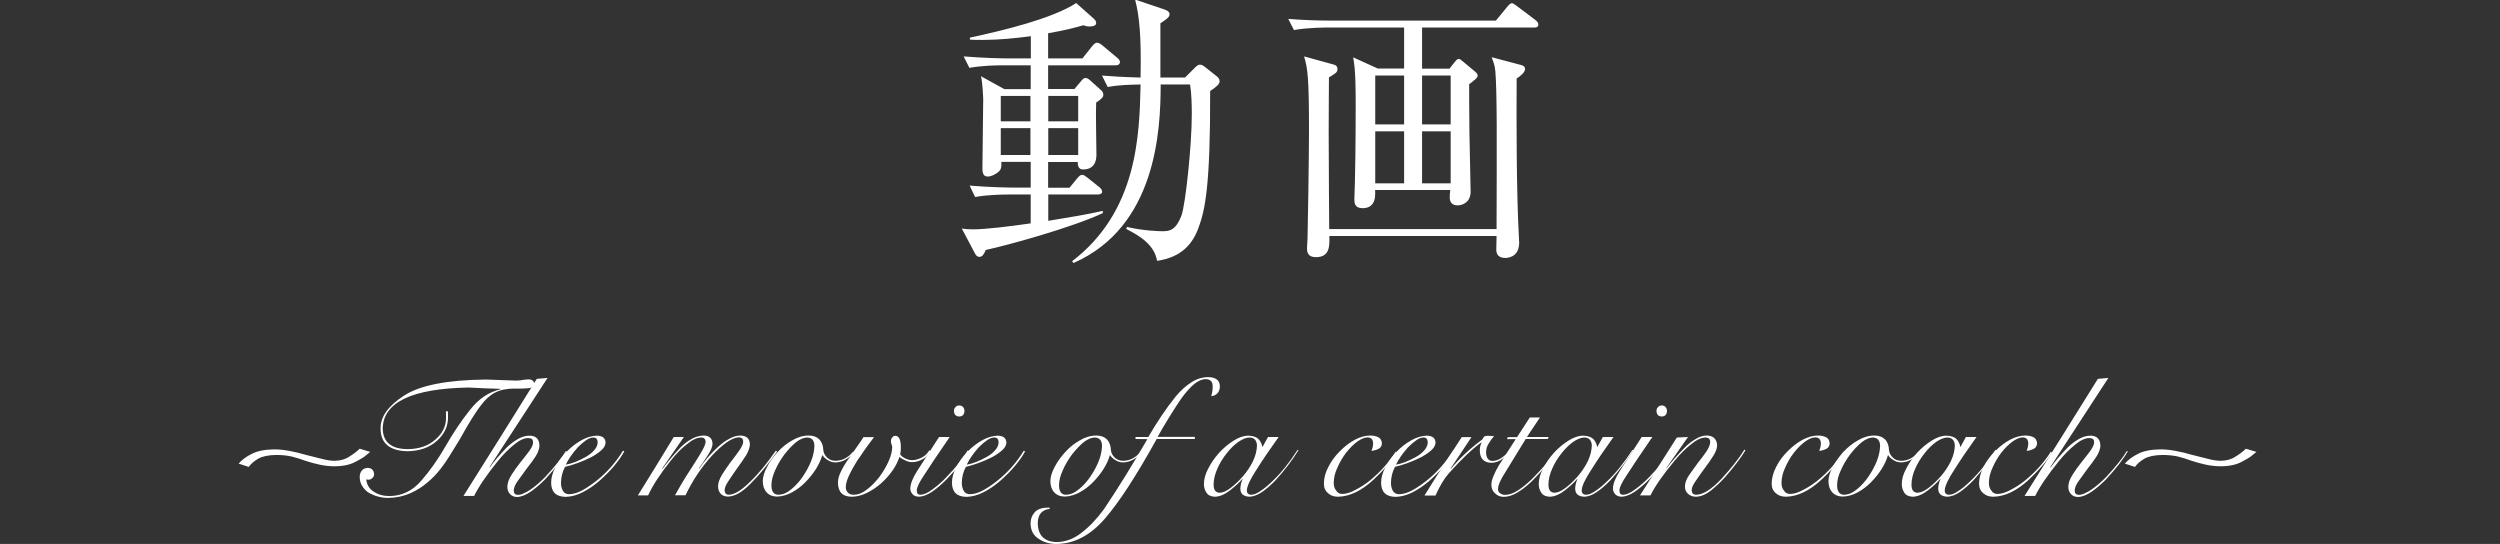
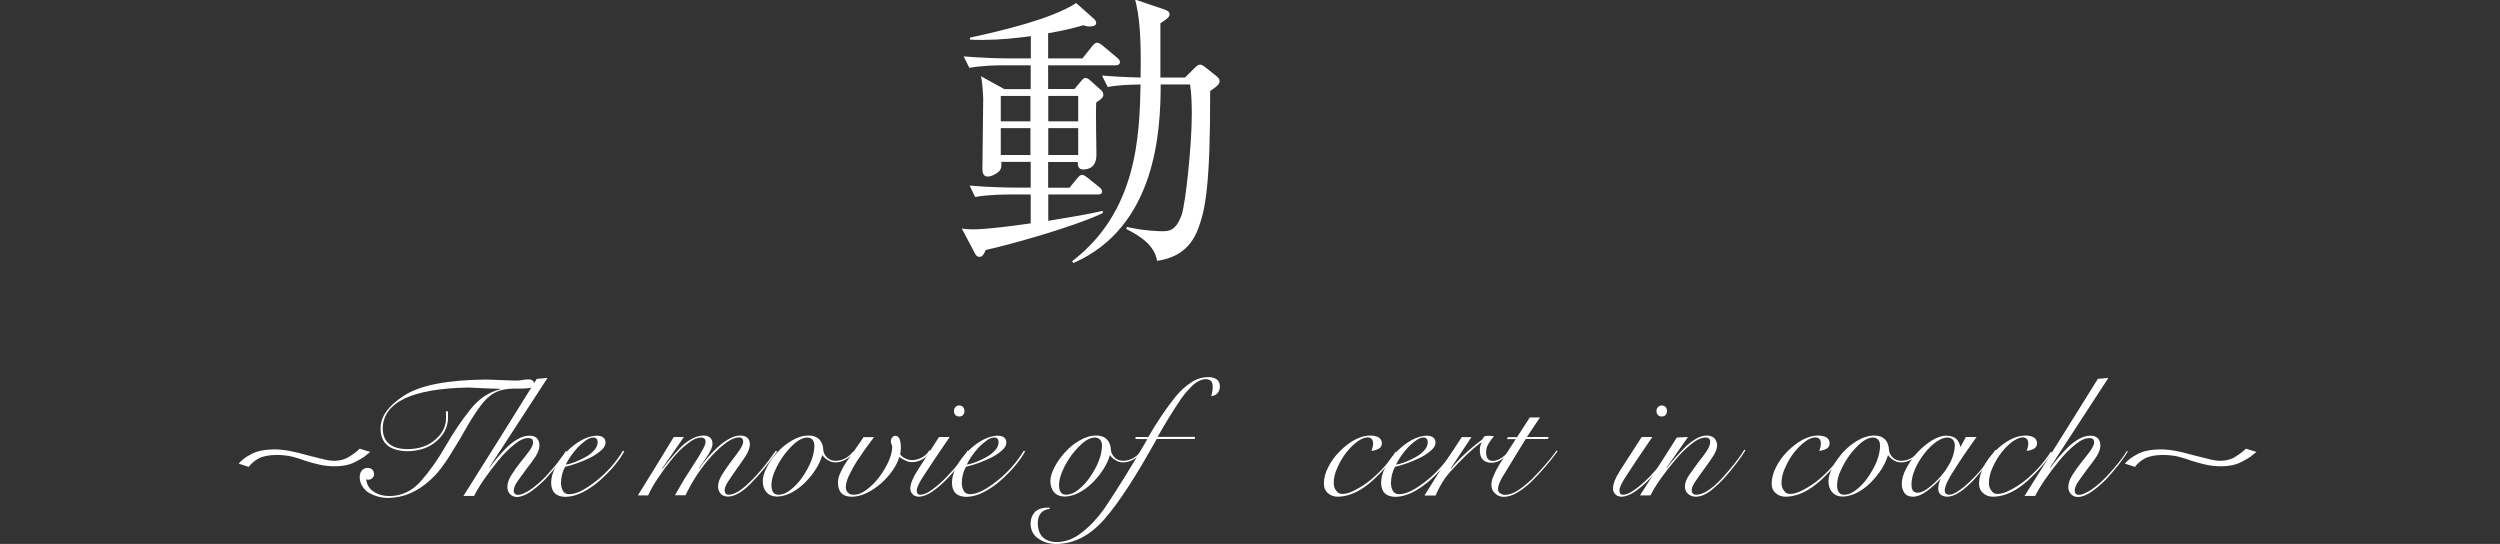
<svg xmlns="http://www.w3.org/2000/svg" version="1.1" id="レイヤー_1" x="0px" y="0px" viewBox="0 0 187.93 40.89" style="enable-background:new 0 0 187.93 40.89;" xml:space="preserve">
  <rect x="0" y="0" width="187.93" height="40.89" fill="#333333" stroke="none" />
  <style type="text/css">
	.st0{fill:#FFFFFF;}
</style>
  <g>
    <g>
      <path class="st0" d="M27.83,33.97c-0.15,0.13-0.3,0.25-0.47,0.38c-0.19,0.12-0.39,0.24-0.61,0.35c-0.41,0.23-0.94,0.35-1.6,0.35    c-0.38,0-0.76-0.04-1.12-0.12c-0.36-0.08-0.71-0.17-1.07-0.29c-0.33-0.12-0.67-0.23-1.02-0.32c-0.36-0.08-0.76-0.12-1.18-0.12    c-0.58,0.01-1.03,0.1-1.35,0.28c-0.31,0.18-0.55,0.39-0.71,0.62l-0.76-0.25c0.23-0.27,0.56-0.52,0.98-0.73    c0.42-0.22,0.99-0.33,1.69-0.34c0.37,0,0.76,0.04,1.17,0.12c0.39,0.07,0.79,0.17,1.2,0.29c0.41,0.11,0.81,0.21,1.2,0.3    c0.37,0.1,0.7,0.15,0.98,0.15c0.42-0.01,0.79-0.11,1.09-0.31c0.3-0.18,0.56-0.38,0.79-0.6L27.83,33.97z" />
      <path class="st0" d="M169.62,33.97c-0.15,0.13-0.3,0.25-0.47,0.38c-0.19,0.12-0.39,0.24-0.61,0.35c-0.41,0.23-0.94,0.35-1.6,0.35    c-0.38,0-0.76-0.04-1.12-0.12c-0.36-0.08-0.71-0.17-1.07-0.29c-0.33-0.12-0.67-0.23-1.02-0.32c-0.36-0.08-0.76-0.12-1.18-0.12    c-0.58,0.01-1.03,0.1-1.35,0.28c-0.31,0.18-0.55,0.39-0.71,0.62l-0.76-0.25c0.23-0.27,0.56-0.52,0.98-0.73    c0.42-0.22,0.99-0.33,1.69-0.34c0.37,0,0.76,0.04,1.17,0.12c0.39,0.07,0.79,0.17,1.2,0.29c0.41,0.11,0.81,0.21,1.2,0.3    c0.37,0.1,0.7,0.15,0.98,0.15c0.42-0.01,0.79-0.11,1.09-0.31c0.3-0.18,0.56-0.38,0.79-0.6L169.62,33.97z" />
      <g>
        <path class="st0" d="M33.67,30.93c0.01,0.16,0.01,0.32,0.01,0.47c-0.01,0.68-0.29,1.26-0.85,1.75c-0.56,0.5-1.3,0.76-2.22,0.77     c-1.33-0.04-2-0.6-2-1.7c-0.02-0.87,0.55-1.69,1.73-2.46c1.19-0.79,3.25-1.2,6.19-1.23c0.93,0.03,1.67,0.06,2.23,0.08     c0.23,0,0.43-0.02,0.6-0.06c0.16-0.02,0.3-0.03,0.41-0.03c0.1,0,0.19,0.03,0.27,0.09s0.12,0.15,0.12,0.28     c0,0.07-0.02,0.13-0.06,0.16c-0.05,0.05-0.13,0.08-0.24,0.11c-0.22,0.04-0.63,0.06-1.21,0.05c-0.57,0-1.04,0.1-1.43,0.3     c-0.39,0.2-0.74,0.52-1.06,0.95c-0.32,0.42-0.66,0.94-1.03,1.57c-0.18,0.31-0.38,0.66-0.59,1.03c-0.23,0.37-0.47,0.77-0.74,1.2     c-0.17,0.29-0.4,0.62-0.67,0.97c-0.28,0.37-0.61,0.71-0.99,1.03c-0.38,0.33-0.81,0.6-1.3,0.82c-0.5,0.22-1.05,0.34-1.65,0.35     c-0.5,0-0.97-0.12-1.42-0.36c-0.21-0.12-0.38-0.29-0.51-0.49c-0.15-0.21-0.22-0.46-0.22-0.74c0-0.19,0.06-0.35,0.17-0.48     c0.1-0.12,0.25-0.18,0.44-0.19c0.29,0.02,0.45,0.17,0.47,0.47c0,0.13-0.04,0.22-0.13,0.29c-0.08,0.09-0.18,0.13-0.3,0.13     c-0.03,0-0.09-0.01-0.16-0.02c0.05,0.41,0.24,0.72,0.57,0.92c0.32,0.22,0.72,0.33,1.21,0.33c0.92-0.02,1.71-0.4,2.36-1.16     c0.65-0.74,1.26-1.61,1.83-2.6c0.57-0.99,1.18-1.91,1.84-2.73c0.64-0.82,1.4-1.33,2.28-1.54v-0.03c-0.8-0.02-1.6-0.06-2.41-0.1     c-4.25,0.08-6.4,1.11-6.44,3.08c0.02,1.03,0.65,1.55,1.89,1.55c0.86-0.01,1.55-0.25,2.08-0.73c0.52-0.45,0.79-0.99,0.79-1.61     c0-0.17,0-0.34-0.01-0.5h0.15V30.93z" />
        <path class="st0" d="M41.16,28.41l-4.37,6.71l0.02,0.02c0.35-0.48,0.78-0.99,1.31-1.53c0.26-0.25,0.54-0.45,0.83-0.62     c0.29-0.16,0.57-0.24,0.85-0.24c0.5,0,0.75,0.26,0.75,0.78c-0.01,0.21-0.1,0.47-0.28,0.77c-0.2,0.3-0.42,0.61-0.68,0.93     c-0.24,0.33-0.46,0.63-0.66,0.91c-0.21,0.29-0.31,0.53-0.31,0.73c0,0.21,0.1,0.32,0.3,0.33c0.15,0,0.31-0.04,0.48-0.13     c0.17-0.07,0.33-0.16,0.51-0.29c0.36-0.25,0.72-0.56,1.08-0.93c0.74-0.8,1.26-1.45,1.55-1.95l0.07,0.03     c-0.32,0.57-0.86,1.26-1.6,2.07c-0.36,0.37-0.73,0.69-1.1,0.95c-0.38,0.26-0.72,0.4-1.04,0.41c-0.21,0-0.39-0.07-0.52-0.21     c-0.14-0.14-0.21-0.32-0.21-0.55c0-0.27,0.1-0.57,0.31-0.9c0.2-0.32,0.42-0.63,0.66-0.93c0.25-0.31,0.48-0.6,0.68-0.87     c0.18-0.26,0.28-0.47,0.28-0.62c0-0.14-0.03-0.24-0.1-0.29c-0.07-0.04-0.17-0.06-0.28-0.06c-0.31,0.01-0.66,0.17-1.05,0.5     c-0.4,0.32-0.8,0.72-1.2,1.21c-0.85,1.05-1.45,1.93-1.8,2.64h-0.8c1.93-3.06,3.77-6,5.51-8.8L41.16,28.41z" />
        <path class="st0" d="M46.93,33.93c-0.39,0.71-1,1.44-1.84,2.19c-0.4,0.35-0.82,0.64-1.26,0.87s-0.88,0.35-1.31,0.36     c-0.72-0.01-1.08-0.36-1.09-1.06c0-0.38,0.11-0.77,0.33-1.19s0.5-0.8,0.84-1.15c0.35-0.36,0.73-0.65,1.13-0.87     c0.39-0.21,0.77-0.32,1.13-0.33c0.43,0.01,0.65,0.18,0.66,0.52c0,0.19-0.1,0.38-0.31,0.57c-0.21,0.19-0.47,0.37-0.79,0.54     c-0.68,0.33-1.32,0.57-1.94,0.71c-0.2,0.36-0.3,0.76-0.31,1.21c0,0.2,0.04,0.39,0.13,0.57c0.1,0.19,0.26,0.28,0.47,0.28     c0.29,0,0.62-0.09,0.98-0.28c0.35-0.19,0.72-0.44,1.1-0.74c0.8-0.64,1.46-1.39,1.98-2.25L46.93,33.93z M44.93,33.25     c-0.01-0.24-0.12-0.36-0.32-0.36c-0.17,0-0.35,0.07-0.55,0.2c-0.2,0.14-0.4,0.31-0.61,0.52c-0.42,0.46-0.72,0.9-0.92,1.32     c0.42-0.07,0.92-0.26,1.48-0.57c0.27-0.15,0.49-0.32,0.65-0.51C44.83,33.67,44.92,33.47,44.93,33.25z" />
        <path class="st0" d="M47.95,37.24c0.89-1.43,1.79-2.89,2.7-4.39h0.76l-1.64,2.37l0.02,0.03c0.33-0.45,0.77-0.97,1.31-1.56     c0.27-0.28,0.56-0.51,0.87-0.68c0.29-0.17,0.6-0.26,0.92-0.27c0.21,0,0.37,0.05,0.49,0.16c0.12,0.1,0.18,0.26,0.18,0.47     c0,0.11-0.04,0.25-0.11,0.42c-0.08,0.17-0.18,0.34-0.3,0.52c-0.24,0.37-0.45,0.67-0.61,0.9l0.02,0.03     c0.36-0.56,0.83-1.1,1.41-1.64c0.28-0.26,0.57-0.47,0.86-0.62c0.29-0.16,0.56-0.24,0.82-0.24c0.48,0.01,0.72,0.24,0.72,0.68     c-0.01,0.22-0.1,0.49-0.28,0.8c-0.19,0.3-0.42,0.63-0.67,0.97c-0.23,0.33-0.45,0.64-0.64,0.94c-0.21,0.3-0.31,0.54-0.31,0.73     c0.01,0.22,0.12,0.33,0.32,0.33c0.42-0.01,0.93-0.32,1.56-0.94c0.63-0.59,1.28-1.38,1.97-2.37l0.1,0.06     c-0.68,0.96-1.34,1.76-1.98,2.4c-0.63,0.65-1.2,0.98-1.72,0.99c-0.24-0.01-0.43-0.08-0.55-0.22c-0.13-0.15-0.19-0.33-0.19-0.56     c0-0.25,0.1-0.54,0.3-0.87c0.19-0.31,0.41-0.62,0.64-0.94c0.25-0.32,0.48-0.62,0.67-0.9c0.18-0.26,0.27-0.47,0.28-0.64     c-0.01-0.21-0.11-0.32-0.32-0.32c-0.26,0-0.56,0.12-0.92,0.37c-0.35,0.25-0.72,0.58-1.11,1c-0.8,0.88-1.46,1.87-1.99,2.98h-0.79     c0.24-0.43,0.49-0.86,0.75-1.29c0.27-0.42,0.52-0.82,0.75-1.17c0.24-0.37,0.43-0.69,0.58-0.96c0.14-0.26,0.21-0.45,0.22-0.58     c0-0.23-0.11-0.34-0.34-0.34c-0.31,0.01-0.67,0.17-1.06,0.5c-0.41,0.31-0.8,0.71-1.19,1.2c-0.82,1.03-1.4,1.92-1.73,2.65     C48.72,37.24,47.95,37.24,47.95,37.24z" />
        <path class="st0" d="M64.21,34.01c-0.43,0.49-0.89,0.74-1.4,0.75c-0.22,0-0.41-0.06-0.58-0.17c-0.17-0.1-0.31-0.22-0.4-0.37     h-0.02c-0.2,0.69-0.62,1.36-1.26,2.02c-0.31,0.32-0.65,0.57-1.01,0.77c-0.37,0.2-0.75,0.31-1.13,0.32     c-0.35-0.01-0.61-0.12-0.79-0.33c-0.19-0.21-0.28-0.49-0.28-0.84c0-0.3,0.1-0.64,0.31-1.04c0.19-0.37,0.45-0.74,0.78-1.11     c0.33-0.37,0.7-0.67,1.11-0.9c0.4-0.24,0.82-0.37,1.26-0.37c0.34,0,0.6,0.1,0.79,0.29c0.19,0.2,0.29,0.47,0.3,0.81     c0.02,0.2,0.11,0.38,0.27,0.54c0.17,0.17,0.38,0.26,0.66,0.26c0.5-0.01,0.94-0.24,1.31-0.69L64.21,34.01z M57.99,36.47     c0,0.47,0.17,0.71,0.5,0.72c0.34,0,0.67-0.14,0.99-0.41c0.31-0.25,0.6-0.56,0.87-0.96c0.56-0.83,0.85-1.59,0.87-2.29     c0-0.41-0.18-0.62-0.53-0.64c-0.27,0-0.55,0.12-0.86,0.36c-0.29,0.24-0.58,0.55-0.87,0.92c-0.27,0.37-0.5,0.75-0.68,1.16     C58.09,35.74,57.99,36.12,57.99,36.47z" />
        <path class="st0" d="M65.71,32.85c-0.36,0.46-0.79,1.06-1.29,1.81c-0.23,0.36-0.42,0.71-0.58,1.05     c-0.17,0.34-0.26,0.65-0.26,0.92c0,0.15,0.05,0.28,0.15,0.39c0.09,0.11,0.24,0.17,0.45,0.17c0.33,0,0.67-0.14,1.01-0.41     c0.33-0.25,0.64-0.57,0.93-0.95c0.29-0.4,0.52-0.79,0.69-1.18c0.17-0.39,0.25-0.73,0.26-1.02c0-0.07-0.02-0.14-0.05-0.22     c-0.03-0.08-0.05-0.16-0.05-0.24c0-0.11,0.03-0.21,0.1-0.28c0.06-0.09,0.14-0.13,0.23-0.13c0.12,0,0.22,0.06,0.3,0.19     c0.08,0.15,0.12,0.39,0.12,0.72c-0.01,0.18-0.02,0.34-0.05,0.49c0.09,0.13,0.22,0.23,0.4,0.31c0.17,0.08,0.33,0.12,0.5,0.12     c0.23,0,0.46-0.07,0.71-0.19c0.23-0.11,0.42-0.29,0.58-0.55l0.1,0.07c-0.12,0.24-0.32,0.44-0.57,0.58     c-0.27,0.16-0.55,0.24-0.83,0.24c-0.17,0-0.34-0.04-0.51-0.13c-0.17-0.07-0.32-0.16-0.44-0.26c-0.23,0.7-0.69,1.36-1.38,1.99     c-0.34,0.29-0.69,0.53-1.06,0.71c-0.38,0.19-0.75,0.28-1.11,0.29c-0.71,0.01-1.07-0.35-1.07-1.07c0-0.26,0.08-0.55,0.24-0.85     c0.14-0.3,0.32-0.6,0.54-0.9c0.21-0.31,0.42-0.61,0.63-0.91c0.21-0.28,0.37-0.53,0.51-0.75h0.8V32.85z" />
        <path class="st0" d="M71.39,32.85c-0.9,1.31-1.53,2.25-1.9,2.83c-0.39,0.58-0.58,0.97-0.57,1.18c-0.01,0.22,0.08,0.33,0.26,0.33     c0.25,0,0.56-0.13,0.91-0.4c0.35-0.25,0.71-0.56,1.06-0.93c0.77-0.8,1.3-1.47,1.59-2l0.1,0.07c-0.34,0.59-0.89,1.28-1.66,2.08     c-0.36,0.37-0.72,0.68-1.09,0.94c-0.37,0.25-0.71,0.38-1.01,0.39c-0.22-0.01-0.38-0.07-0.48-0.19c-0.11-0.12-0.17-0.26-0.17-0.42     c0-0.34,0.17-0.78,0.51-1.32c0.34-0.54,0.89-1.39,1.65-2.56C70.59,32.85,71.39,32.85,71.39,32.85z M72.11,30.48     c0.12,0,0.21,0.04,0.28,0.11c0.07,0.09,0.11,0.19,0.11,0.3c-0.01,0.27-0.14,0.41-0.39,0.42c-0.26-0.01-0.39-0.15-0.4-0.42     c0-0.12,0.04-0.22,0.13-0.3C71.9,30.51,71.99,30.48,72.11,30.48z" />
        <path class="st0" d="M77.06,33.93c-0.39,0.71-1,1.44-1.84,2.19c-0.4,0.35-0.82,0.64-1.26,0.87s-0.88,0.35-1.31,0.36     c-0.72-0.01-1.08-0.36-1.09-1.06c0-0.38,0.11-0.77,0.33-1.19s0.5-0.8,0.84-1.15c0.35-0.36,0.73-0.65,1.13-0.87     c0.39-0.21,0.77-0.32,1.13-0.33c0.43,0.01,0.65,0.18,0.66,0.52c0,0.19-0.1,0.38-0.31,0.57s-0.47,0.37-0.79,0.54     c-0.68,0.33-1.32,0.57-1.94,0.71c-0.2,0.36-0.3,0.76-0.31,1.21c0,0.2,0.04,0.39,0.13,0.57c0.1,0.19,0.26,0.28,0.47,0.28     c0.29,0,0.62-0.09,0.98-0.28c0.35-0.19,0.72-0.44,1.1-0.74c0.8-0.64,1.46-1.39,1.98-2.25L77.06,33.93z M75.07,33.25     c-0.01-0.24-0.12-0.36-0.32-0.36c-0.17,0-0.35,0.07-0.55,0.2c-0.2,0.14-0.4,0.31-0.61,0.52c-0.42,0.46-0.72,0.9-0.92,1.32     c0.42-0.07,0.92-0.26,1.48-0.57c0.27-0.15,0.49-0.32,0.65-0.51C74.97,33.67,75.06,33.47,75.07,33.25z" />
        <path class="st0" d="M85.83,34.01c-0.43,0.49-0.89,0.74-1.4,0.75c-0.22,0-0.41-0.06-0.58-0.17c-0.17-0.1-0.31-0.22-0.4-0.37     h-0.02c-0.2,0.69-0.62,1.36-1.26,2.02c-0.31,0.32-0.65,0.57-1.01,0.77c-0.37,0.2-0.75,0.31-1.13,0.32     c-0.35-0.01-0.61-0.12-0.79-0.33c-0.19-0.21-0.28-0.49-0.28-0.84c0-0.3,0.1-0.64,0.31-1.04c0.19-0.37,0.45-0.74,0.78-1.11     s0.7-0.67,1.11-0.9c0.4-0.24,0.82-0.37,1.26-0.37c0.34,0,0.6,0.1,0.79,0.29c0.19,0.2,0.29,0.47,0.3,0.81     c0.02,0.2,0.11,0.38,0.27,0.54c0.17,0.17,0.38,0.26,0.66,0.26c0.5-0.01,0.94-0.24,1.31-0.69L85.83,34.01z M79.61,36.47     c0,0.47,0.17,0.71,0.5,0.72c0.34,0,0.67-0.14,0.99-0.41c0.31-0.25,0.6-0.56,0.87-0.96c0.56-0.83,0.85-1.59,0.87-2.29     c0-0.41-0.18-0.62-0.53-0.64c-0.27,0-0.55,0.12-0.86,0.36c-0.29,0.24-0.58,0.55-0.87,0.92c-0.27,0.37-0.5,0.75-0.68,1.16     C79.71,35.74,79.61,36.12,79.61,36.47z" />
        <path class="st0" d="M85.36,33v-0.15h0.96c0.65-1.12,1.33-2.14,2.07-3.06c0.37-0.44,0.76-0.79,1.17-1.05     c0.4-0.26,0.82-0.39,1.26-0.39c0.26,0,0.47,0.05,0.63,0.16c0.16,0.11,0.25,0.29,0.25,0.54c0,0.2-0.06,0.37-0.17,0.5     c-0.12,0.14-0.28,0.21-0.48,0.23c0.07-0.21,0.11-0.45,0.11-0.72c0.01-0.37-0.17-0.55-0.52-0.56c-0.31,0.01-0.62,0.15-0.93,0.42     c-0.31,0.28-0.63,0.64-0.94,1.08c-0.63,0.94-1.21,1.88-1.75,2.84h2.8V33h-2.87c-1.53,2.76-2.83,4.77-3.93,6.03     c-1.1,1.25-2.32,1.87-3.66,1.86c-0.5-0.01-0.94-0.14-1.3-0.4c-0.39-0.25-0.58-0.63-0.59-1.13c0-0.34,0.1-0.62,0.31-0.85     c0.2-0.23,0.54-0.35,1.01-0.35h0.11v0.1c-0.25,0.02-0.46,0.11-0.63,0.28c-0.17,0.18-0.25,0.43-0.26,0.76     c0.01,0.94,0.48,1.42,1.41,1.45c0.67-0.01,1.3-0.24,1.89-0.71c0.58-0.44,1.14-1.03,1.68-1.77c1.05-1.56,2.13-3.31,3.26-5.26     L85.36,33L85.36,33z" />
-         <path class="st0" d="M95.32,32.85h0.8c-0.64,0.89-1.19,1.7-1.65,2.43c-0.48,0.73-0.73,1.26-0.74,1.58c0,0.22,0.11,0.33,0.34,0.33     c0.18,0,0.41-0.09,0.68-0.28c0.27-0.17,0.56-0.41,0.88-0.72c0.67-0.63,1.3-1.42,1.91-2.37l0.07,0.02     c-0.46,0.75-1.04,1.51-1.73,2.27c-0.34,0.35-0.67,0.64-1,0.87c-0.34,0.23-0.66,0.35-0.95,0.36c-0.46-0.02-0.69-0.22-0.69-0.62     c0.01-0.24,0.06-0.47,0.17-0.71L93.39,36c-0.22,0.27-0.53,0.55-0.91,0.85c-0.4,0.31-0.78,0.48-1.15,0.49     c-0.3-0.01-0.51-0.11-0.63-0.29c-0.13-0.19-0.2-0.41-0.2-0.66c0-0.37,0.11-0.76,0.33-1.18c0.21-0.41,0.48-0.8,0.81-1.17     c0.34-0.37,0.71-0.68,1.1-0.92c0.38-0.24,0.75-0.37,1.1-0.37c0.33,0.01,0.59,0.09,0.76,0.25c0.16,0.17,0.25,0.37,0.29,0.59h0.02     L95.32,32.85z M91.23,36.43c0,0.4,0.15,0.6,0.45,0.61c0.23,0,0.49-0.11,0.8-0.34c0.31-0.23,0.62-0.52,0.93-0.87     s0.57-0.74,0.78-1.16c0.19-0.41,0.29-0.8,0.3-1.18c-0.02-0.39-0.2-0.59-0.56-0.6c-0.24,0-0.52,0.11-0.83,0.32     c-0.31,0.22-0.61,0.51-0.89,0.87c-0.28,0.35-0.51,0.73-0.69,1.13C91.33,35.63,91.23,36.04,91.23,36.43L91.23,36.43z" />
        <path class="st0" d="M104.99,34.03c-0.42,0.67-1.01,1.35-1.75,2.04c-0.89,0.82-1.77,1.25-2.65,1.27c-0.31,0-0.56-0.08-0.75-0.26     c-0.21-0.17-0.32-0.41-0.32-0.72c0-0.42,0.11-0.84,0.34-1.27c0.21-0.42,0.5-0.81,0.85-1.16c0.35-0.36,0.73-0.65,1.13-0.87     c0.4-0.21,0.79-0.32,1.15-0.32c0.24,0,0.45,0.04,0.63,0.13c0.17,0.1,0.25,0.25,0.26,0.46c-0.01,0.2-0.1,0.34-0.27,0.42     c-0.17,0.08-0.34,0.13-0.52,0.14c0.08-0.17,0.12-0.35,0.13-0.54c0-0.32-0.15-0.47-0.44-0.47c-0.21,0.01-0.46,0.11-0.74,0.31     c-0.29,0.21-0.57,0.49-0.84,0.83c-0.26,0.34-0.48,0.71-0.65,1.1c-0.19,0.4-0.29,0.79-0.29,1.18c0,0.24,0.06,0.43,0.18,0.57     c0.1,0.17,0.25,0.26,0.46,0.26c0.29,0,0.62-0.1,1-0.31c0.37-0.19,0.73-0.42,1.09-0.71c0.79-0.65,1.43-1.37,1.93-2.16     L104.99,34.03z" />
        <path class="st0" d="M109.32,33.93c-0.39,0.71-1,1.44-1.84,2.19c-0.4,0.35-0.82,0.64-1.26,0.87s-0.88,0.35-1.31,0.36     c-0.72-0.01-1.08-0.36-1.09-1.06c0-0.38,0.11-0.77,0.33-1.19s0.5-0.8,0.84-1.15c0.35-0.36,0.73-0.65,1.13-0.87     c0.39-0.21,0.77-0.32,1.13-0.33c0.43,0.01,0.65,0.18,0.66,0.52c0,0.19-0.1,0.38-0.31,0.57s-0.47,0.37-0.79,0.54     c-0.68,0.33-1.32,0.57-1.94,0.71c-0.2,0.36-0.3,0.76-0.31,1.21c0,0.2,0.04,0.39,0.13,0.57c0.1,0.19,0.26,0.28,0.47,0.28     c0.29,0,0.62-0.09,0.98-0.28c0.35-0.19,0.72-0.44,1.1-0.74c0.8-0.64,1.46-1.39,1.98-2.25L109.32,33.93z M107.33,33.25     c-0.01-0.24-0.12-0.36-0.32-0.36c-0.17,0-0.35,0.07-0.54,0.2c-0.2,0.14-0.4,0.31-0.61,0.52c-0.42,0.46-0.72,0.9-0.92,1.32     c0.42-0.07,0.92-0.26,1.48-0.57c0.27-0.15,0.49-0.32,0.65-0.51C107.23,33.67,107.32,33.47,107.33,33.25z" />
        <path class="st0" d="M110.62,32.85l-1.57,2.36l0.02,0.03c0.58-0.72,1.36-1.46,2.36-2.21c0.04-0.09,0.09-0.16,0.14-0.21     c0.05-0.04,0.15-0.06,0.28-0.06c0.17,0,0.32,0.01,0.46,0.03c-0.14,0.15-0.27,0.32-0.39,0.53c-0.14,0.21-0.21,0.44-0.21,0.7     c0.02,0.42,0.18,0.63,0.5,0.63c0.25-0.01,0.49-0.1,0.72-0.27c0.21-0.16,0.4-0.32,0.56-0.48l0.07,0.06     c-0.17,0.18-0.38,0.36-0.61,0.53c-0.25,0.19-0.53,0.3-0.84,0.3c-0.57-0.01-0.87-0.32-0.87-0.95c0-0.2,0.04-0.39,0.13-0.55     l-0.02-0.03c-0.68,0.49-1.49,1.26-2.43,2.31c-0.37,0.42-0.7,0.98-1.01,1.68h-0.83c0.9-1.46,1.84-2.92,2.8-4.39h0.74V32.85z" />
        <path class="st0" d="M115.77,31.37l-0.99,1.48h1.64L116.35,33h-1.66c-0.66,1.09-1.17,1.92-1.52,2.48     c-0.37,0.57-0.56,0.99-0.56,1.28c0,0.15,0.05,0.26,0.16,0.32c0.1,0.08,0.23,0.12,0.37,0.12c0.31,0,0.64-0.12,1-0.36     c0.35-0.23,0.7-0.52,1.06-0.87c0.73-0.74,1.34-1.44,1.82-2.11l0.07,0.06c-0.57,0.77-1.21,1.53-1.94,2.26     c-0.36,0.34-0.71,0.62-1.06,0.83c-0.35,0.22-0.7,0.33-1.04,0.34c-0.26,0-0.48-0.08-0.66-0.26c-0.19-0.16-0.28-0.38-0.28-0.66     c0-0.2,0.06-0.43,0.17-0.67c0.1-0.25,0.23-0.51,0.4-0.79c0.36-0.56,0.78-1.22,1.26-1.96h-0.66l0.07-0.15h0.69l0.96-1.48h0.77     V31.37z" />
-         <path class="st0" d="M120.49,32.85h0.8c-0.64,0.89-1.19,1.7-1.65,2.43c-0.48,0.73-0.73,1.26-0.74,1.58     c0,0.22,0.11,0.33,0.34,0.33c0.18,0,0.41-0.09,0.68-0.28c0.27-0.17,0.56-0.41,0.88-0.72c0.67-0.63,1.3-1.42,1.91-2.37l0.07,0.02     c-0.46,0.75-1.04,1.51-1.73,2.27c-0.34,0.35-0.67,0.64-1,0.87c-0.34,0.23-0.66,0.35-0.95,0.36c-0.46-0.02-0.69-0.22-0.69-0.62     c0.01-0.24,0.06-0.47,0.17-0.71L118.56,36c-0.22,0.27-0.53,0.55-0.91,0.85c-0.4,0.31-0.78,0.48-1.15,0.49     c-0.3-0.01-0.51-0.11-0.63-0.29c-0.13-0.19-0.2-0.41-0.2-0.66c0-0.37,0.11-0.76,0.33-1.18c0.21-0.41,0.48-0.8,0.81-1.17     c0.34-0.37,0.71-0.68,1.1-0.92c0.38-0.24,0.75-0.37,1.1-0.37c0.33,0.01,0.59,0.09,0.76,0.25c0.16,0.17,0.25,0.37,0.29,0.59h0.02     L120.49,32.85z M116.4,36.43c0,0.4,0.15,0.6,0.45,0.61c0.22,0,0.49-0.11,0.8-0.34c0.31-0.23,0.62-0.52,0.93-0.87     s0.57-0.74,0.78-1.16c0.19-0.41,0.29-0.8,0.3-1.18c-0.02-0.39-0.2-0.59-0.56-0.6c-0.24,0-0.52,0.11-0.83,0.32     c-0.31,0.22-0.61,0.51-0.89,0.87c-0.28,0.35-0.51,0.73-0.69,1.13C116.5,35.63,116.4,36.04,116.4,36.43L116.4,36.43z" />
        <path class="st0" d="M124.21,32.85c-0.9,1.31-1.53,2.25-1.9,2.83c-0.39,0.58-0.58,0.97-0.57,1.18c-0.01,0.22,0.08,0.33,0.26,0.33     c0.25,0,0.56-0.13,0.91-0.4c0.35-0.25,0.71-0.56,1.07-0.93c0.77-0.8,1.3-1.47,1.58-2l0.1,0.07c-0.34,0.59-0.89,1.28-1.66,2.08     c-0.36,0.37-0.72,0.68-1.09,0.94c-0.37,0.25-0.71,0.38-1.01,0.39c-0.22-0.01-0.38-0.07-0.48-0.19c-0.11-0.12-0.17-0.26-0.17-0.42     c0-0.34,0.17-0.78,0.51-1.32s0.89-1.39,1.65-2.56C123.41,32.85,124.21,32.85,124.21,32.85z M124.92,30.48     c0.12,0,0.21,0.04,0.28,0.11c0.07,0.09,0.11,0.19,0.11,0.3c-0.01,0.27-0.14,0.41-0.39,0.42c-0.26-0.01-0.39-0.15-0.4-0.42     c0-0.12,0.04-0.22,0.13-0.3C124.72,30.51,124.81,30.48,124.92,30.48z" />
        <path class="st0" d="M126.89,32.85l-1.63,2.33l0.02,0.02c0.36-0.48,0.82-1,1.36-1.55c0.26-0.27,0.54-0.48,0.83-0.65     c0.28-0.17,0.55-0.26,0.83-0.26c0.25,0,0.44,0.07,0.58,0.21c0.13,0.15,0.2,0.33,0.2,0.55c-0.01,0.21-0.1,0.47-0.29,0.77     c-0.19,0.3-0.41,0.62-0.66,0.95c-0.24,0.33-0.46,0.63-0.65,0.92c-0.21,0.29-0.31,0.52-0.31,0.69c0,0.24,0.11,0.36,0.34,0.36     c0.25,0,0.54-0.1,0.84-0.29c0.31-0.19,0.66-0.49,1.06-0.91c0.75-0.82,1.33-1.55,1.72-2.19l0.08,0.05     c-0.35,0.58-0.85,1.23-1.48,1.96c-0.37,0.42-0.75,0.77-1.12,1.07c-0.39,0.3-0.76,0.45-1.12,0.46c-0.24,0-0.43-0.07-0.59-0.21     c-0.16-0.14-0.24-0.32-0.24-0.55c0-0.27,0.1-0.55,0.31-0.86c0.2-0.29,0.42-0.6,0.65-0.91c0.25-0.31,0.47-0.6,0.66-0.88     c0.18-0.27,0.28-0.52,0.28-0.73c-0.01-0.2-0.13-0.31-0.36-0.31c-0.32,0.01-0.67,0.17-1.07,0.5c-0.41,0.32-0.81,0.72-1.22,1.21     c-0.88,1.05-1.49,1.93-1.84,2.64h-0.79c1.02-1.61,1.95-3.06,2.77-4.35L126.89,32.85z" />
        <path class="st0" d="M138.66,34.03c-0.42,0.67-1.01,1.35-1.75,2.04c-0.89,0.82-1.77,1.25-2.65,1.27c-0.31,0-0.56-0.08-0.76-0.26     c-0.21-0.17-0.32-0.41-0.32-0.72c0-0.42,0.12-0.84,0.34-1.27c0.21-0.42,0.5-0.81,0.85-1.16c0.35-0.36,0.73-0.65,1.13-0.87     c0.4-0.21,0.79-0.32,1.15-0.32c0.24,0,0.45,0.04,0.63,0.13c0.17,0.1,0.25,0.25,0.26,0.46c-0.01,0.2-0.1,0.34-0.27,0.42     c-0.17,0.08-0.34,0.13-0.52,0.14c0.08-0.17,0.12-0.35,0.13-0.54c0-0.32-0.15-0.47-0.44-0.47c-0.21,0.01-0.46,0.11-0.74,0.31     c-0.29,0.21-0.57,0.49-0.84,0.83c-0.26,0.34-0.48,0.71-0.65,1.1c-0.19,0.4-0.29,0.79-0.29,1.18c0,0.24,0.06,0.43,0.18,0.57     c0.1,0.17,0.25,0.26,0.46,0.26c0.29,0,0.62-0.1,1-0.31c0.37-0.19,0.73-0.42,1.09-0.71c0.79-0.65,1.43-1.37,1.93-2.16     L138.66,34.03z" />
        <path class="st0" d="M144.32,34.01c-0.43,0.49-0.89,0.74-1.4,0.75c-0.22,0-0.41-0.06-0.58-0.17c-0.17-0.1-0.31-0.22-0.4-0.37     h-0.02c-0.2,0.69-0.62,1.36-1.26,2.02c-0.31,0.32-0.65,0.57-1.01,0.77c-0.37,0.2-0.75,0.31-1.13,0.32     c-0.35-0.01-0.61-0.12-0.79-0.33c-0.19-0.21-0.28-0.49-0.28-0.84c0-0.3,0.1-0.64,0.31-1.04c0.19-0.37,0.45-0.74,0.78-1.11     s0.7-0.67,1.11-0.9c0.4-0.24,0.82-0.37,1.26-0.37c0.34,0,0.6,0.1,0.79,0.29s0.29,0.47,0.3,0.81c0.02,0.2,0.11,0.38,0.27,0.54     c0.16,0.17,0.38,0.26,0.66,0.26c0.5-0.01,0.94-0.24,1.31-0.69L144.32,34.01z M138.1,36.47c0,0.47,0.17,0.71,0.5,0.72     c0.34,0,0.67-0.14,0.99-0.41c0.31-0.25,0.6-0.56,0.87-0.96c0.56-0.83,0.85-1.59,0.87-2.29c0-0.41-0.18-0.62-0.53-0.64     c-0.27,0-0.55,0.12-0.86,0.36c-0.29,0.24-0.58,0.55-0.87,0.92c-0.27,0.37-0.5,0.75-0.68,1.16     C138.19,35.74,138.1,36.12,138.1,36.47z" />
        <path class="st0" d="M147.78,32.85h0.8c-0.64,0.89-1.19,1.7-1.65,2.43c-0.48,0.73-0.73,1.26-0.74,1.58     c0,0.22,0.11,0.33,0.34,0.33c0.18,0,0.41-0.09,0.68-0.28c0.27-0.17,0.56-0.41,0.88-0.72c0.67-0.63,1.3-1.42,1.91-2.37l0.07,0.02     c-0.46,0.75-1.04,1.51-1.73,2.27c-0.34,0.35-0.67,0.64-1,0.87c-0.34,0.23-0.66,0.35-0.95,0.36c-0.46-0.02-0.69-0.22-0.69-0.62     c0.01-0.24,0.06-0.47,0.17-0.71L145.85,36c-0.22,0.27-0.53,0.55-0.91,0.85c-0.4,0.31-0.78,0.48-1.15,0.49     c-0.3-0.01-0.51-0.11-0.63-0.29c-0.13-0.19-0.2-0.41-0.2-0.66c0-0.37,0.11-0.76,0.34-1.18c0.21-0.41,0.48-0.8,0.81-1.17     c0.34-0.37,0.71-0.68,1.1-0.92c0.38-0.24,0.75-0.37,1.1-0.37c0.33,0.01,0.59,0.09,0.76,0.25c0.16,0.17,0.25,0.37,0.29,0.59h0.02     L147.78,32.85z M143.69,36.43c0,0.4,0.15,0.6,0.45,0.61c0.22,0,0.49-0.11,0.8-0.34s0.62-0.52,0.93-0.87s0.57-0.74,0.78-1.16     c0.19-0.41,0.29-0.8,0.3-1.18c-0.02-0.39-0.21-0.59-0.56-0.6c-0.24,0-0.52,0.11-0.83,0.32c-0.31,0.22-0.61,0.51-0.89,0.87     c-0.28,0.35-0.51,0.73-0.69,1.13C143.79,35.63,143.69,36.04,143.69,36.43L143.69,36.43z" />
        <path class="st0" d="M154.25,34.03c-0.42,0.67-1.01,1.35-1.75,2.04c-0.89,0.82-1.77,1.25-2.65,1.27c-0.31,0-0.56-0.08-0.76-0.26     c-0.21-0.17-0.32-0.41-0.32-0.72c0-0.42,0.12-0.84,0.34-1.27c0.21-0.42,0.5-0.81,0.85-1.16c0.35-0.36,0.73-0.65,1.13-0.87     c0.4-0.21,0.79-0.32,1.15-0.32c0.24,0,0.45,0.04,0.63,0.13c0.17,0.1,0.25,0.25,0.26,0.46c-0.01,0.2-0.1,0.34-0.27,0.42     c-0.17,0.08-0.34,0.13-0.52,0.14c0.08-0.17,0.12-0.35,0.13-0.54c0-0.32-0.15-0.47-0.44-0.47c-0.21,0.01-0.46,0.11-0.74,0.31     c-0.29,0.21-0.57,0.49-0.84,0.83c-0.26,0.34-0.48,0.71-0.65,1.1c-0.19,0.4-0.29,0.79-0.29,1.18c0,0.24,0.06,0.43,0.18,0.57     c0.1,0.17,0.25,0.26,0.46,0.26c0.29,0,0.62-0.1,1-0.31c0.37-0.19,0.73-0.42,1.09-0.71c0.79-0.65,1.43-1.37,1.93-2.16     L154.25,34.03z" />
        <path class="st0" d="M158.49,28.41l-4.37,6.71l0.03,0.02c0.35-0.48,0.78-0.99,1.31-1.53c0.26-0.25,0.54-0.45,0.83-0.62     c0.29-0.16,0.57-0.24,0.85-0.24c0.49,0,0.75,0.26,0.75,0.78c-0.01,0.21-0.1,0.47-0.28,0.77c-0.2,0.3-0.42,0.61-0.68,0.93     c-0.24,0.33-0.46,0.63-0.66,0.91c-0.21,0.29-0.31,0.53-0.31,0.73c0,0.21,0.1,0.32,0.3,0.33c0.15,0,0.31-0.04,0.48-0.13     c0.16-0.07,0.33-0.16,0.51-0.29c0.36-0.25,0.72-0.56,1.08-0.93c0.74-0.8,1.26-1.45,1.55-1.95l0.07,0.03     c-0.32,0.57-0.86,1.26-1.6,2.07c-0.36,0.37-0.73,0.69-1.1,0.95c-0.38,0.26-0.72,0.4-1.04,0.41c-0.21,0-0.39-0.07-0.52-0.21     c-0.14-0.14-0.21-0.32-0.21-0.55c0-0.27,0.1-0.57,0.31-0.9c0.2-0.32,0.42-0.63,0.66-0.93c0.25-0.31,0.48-0.6,0.68-0.87     c0.18-0.26,0.28-0.47,0.29-0.62c0-0.14-0.03-0.24-0.1-0.29c-0.07-0.04-0.17-0.06-0.28-0.06c-0.31,0.01-0.66,0.17-1.05,0.5     c-0.4,0.32-0.8,0.72-1.2,1.21c-0.85,1.05-1.45,1.93-1.8,2.64h-0.8c1.93-3.06,3.77-6,5.51-8.8L158.49,28.41z" />
      </g>
    </g>
  </g>
  <g>
    <path class="st0" d="M83.86,4.91h-5.07v1.78h1.98l0.52-0.62c0.11-0.13,0.19-0.21,0.3-0.21c0.09,0,0.21,0.04,0.37,0.19l0.79,0.71   c0.11,0.09,0.19,0.21,0.19,0.37s-0.11,0.3-0.54,0.58c-0.04,0.62,0.02,3.35,0.02,3.89c0,0.26,0,1.14-1.01,1.14   c-0.28,0-0.41-0.21-0.39-0.56h-2.23v1.93h1.61l0.58-0.71c0.13-0.15,0.24-0.26,0.37-0.26c0.11,0,0.24,0.09,0.43,0.24l0.86,0.69   c0.13,0.11,0.21,0.21,0.21,0.34s-0.11,0.21-0.34,0.21h-3.71v1.98c1.67-0.28,2.9-0.47,4.1-0.75v0.17c-2.28,1.07-7.08,2.4-8.8,2.77   c-0.13,0.32-0.26,0.52-0.47,0.52c-0.15,0-0.26-0.09-0.34-0.26l-0.99-1.87c0.28,0.04,0.45,0.06,0.84,0.06   c0.94,0,2.68-0.21,4.34-0.45v-2.17h-1.65c-0.19,0-1.52,0-2.53,0.19l-0.41-0.86c1.46,0.13,2.98,0.15,3.28,0.15h1.31v-1.93h-2.21   c0.02,0.28,0.02,0.52-0.17,0.71c-0.17,0.17-0.56,0.39-0.84,0.39c-0.24,0-0.41-0.11-0.41-0.6c0-0.84,0.06-4.47,0.06-5.2   c0-0.06-0.04-1.25-0.17-1.74l1.76,0.97h1.98V4.91h-2.1c-0.54,0-1.57,0.02-2.51,0.19l-0.43-0.86c1.35,0.11,2.71,0.15,3.31,0.15h1.74   V2.72C76.39,2.87,75.06,3,73.92,3c-0.47,0-0.69,0-1.01-0.02V2.83c2.4-0.52,6.14-1.4,7.99-2.6l1.33,1.18   c0.11,0.11,0.17,0.19,0.17,0.32c0,0.19-0.19,0.26-0.52,0.26c-0.13,0-0.3-0.04-0.45-0.09c-0.67,0.19-1.18,0.34-2.64,0.6v1.89h2.58   l0.73-0.92c0.15-0.17,0.24-0.26,0.37-0.26s0.26,0.09,0.41,0.21l1.1,0.92c0.11,0.09,0.21,0.21,0.21,0.32   C84.18,4.84,84.05,4.91,83.86,4.91z M77.46,7.21h-2.23v1.91h2.23V7.21z M77.46,9.63h-2.23v2.02h2.23V9.63z M81.05,7.21h-2.25v1.91   h2.25V7.21z M81.05,9.63h-2.25v2.02h2.25V9.63z M90.97,6.84c0.02,7.19-0.39,8.95-0.86,10.24c-0.45,1.25-1.27,2.25-3.13,2.53   c-0.19-1.18-1.27-1.87-2.32-2.4l0.06-0.15c1.27,0.3,2.47,0.32,2.62,0.32c0.52,0,1.03,0,1.48-1.2c0.3-0.84,0.77-5.26,0.77-7.58   c0-0.67-0.02-1.61-0.13-2.25h-2.21c0,3.48-0.34,10.69-6.55,13.42l-0.11-0.13c4.9-3.74,5.07-9.43,5.15-13.29   c-0.71,0.02-1.57,0.02-2.47,0.19l-0.43-0.86c0.84,0.06,1.42,0.11,2.9,0.15c0.06-3.13-0.09-4.62-0.41-5.86l2.23,0.75   c0.24,0.09,0.36,0.19,0.36,0.34c0,0.13-0.06,0.21-0.15,0.3c-0.06,0.06-0.36,0.28-0.54,0.39v4.08h1.85l0.73-0.73   c0.17-0.17,0.28-0.24,0.39-0.24c0.13,0,0.21,0.04,0.43,0.21l0.84,0.67c0.13,0.11,0.21,0.21,0.21,0.36   C91.7,6.33,91.37,6.58,90.97,6.84z" />
-     <path class="st0" d="M115.32,2.07h-8.42v3.09h2.06l0.43-0.54c0.09-0.11,0.17-0.19,0.26-0.19c0.09,0,0.17,0.06,0.32,0.19l0.9,0.75   c0.11,0.09,0.21,0.19,0.21,0.32c0,0.17-0.28,0.36-0.64,0.64c0,0.73,0,1.52,0.02,3.61c0,0.64,0.09,3.78,0.09,4.47   c0,0.88-0.73,1.03-0.97,1.03c-0.49,0-0.6-0.32-0.6-0.6c0-0.21,0.02-0.37,0.04-0.56h-5.65c0.02,0.37,0.09,1.37-0.94,1.37   c-0.62,0-0.62-0.43-0.62-0.69c0-0.17,0.04-1.01,0.04-1.2c0.02-0.52,0.06-3.22,0.06-5.69c0-1.35,0-2.83-0.19-3.76l1.85,0.84h1.98   V2.07H99.8c-0.17,0-1.52,0-2.53,0.19l-0.43-0.84c1.12,0.09,2.21,0.13,3.31,0.13h12.3l0.86-1.05c0.13-0.15,0.24-0.26,0.34-0.26   c0.11,0,0.21,0.11,0.41,0.24l1.37,1.03c0.11,0.09,0.21,0.21,0.21,0.32C115.64,2.07,115.45,2.07,115.32,2.07z M114.01,5.9   c-0.02,2.9-0.02,8.59,0.17,11.96c0,0.17,0.02,0.3,0.02,0.37c0,1.16-0.94,1.16-1.05,1.16c-0.58,0-0.67-0.37-0.67-0.62   c0-0.15,0.02-0.88,0.02-1.03H99.93c0.02,0.75,0.04,1.59-1.01,1.59c-0.67,0-0.67-0.47-0.67-0.67c0-0.06,0.04-0.67,0.04-0.75   c0.02-0.34,0.11-6.33,0.11-8.09c0-3.89-0.09-4.68-0.37-5.58l2.25,0.62c0.15,0.04,0.26,0.13,0.26,0.34c0,0.24-0.15,0.32-0.64,0.62   c0,0.75-0.02,2.17-0.02,4.14c0,0.86,0,1.22,0.02,4.49c0,0.39,0.02,2.38,0.02,2.77h12.58c0.02-6.68,0.04-10.26-0.09-11.85   c-0.04-0.49-0.17-0.77-0.28-1.07l2.19,0.58c0.19,0.04,0.32,0.13,0.32,0.3C114.65,5.44,114.29,5.72,114.01,5.9z M105.55,5.68h-2.17   v3.67h2.17V5.68z M105.55,9.87h-2.17v3.91h2.17V9.87z M109.05,5.68h-2.15v3.67h2.15V5.68z M109.05,9.87h-2.15v3.91h2.15V9.87z" />
  </g>
</svg>